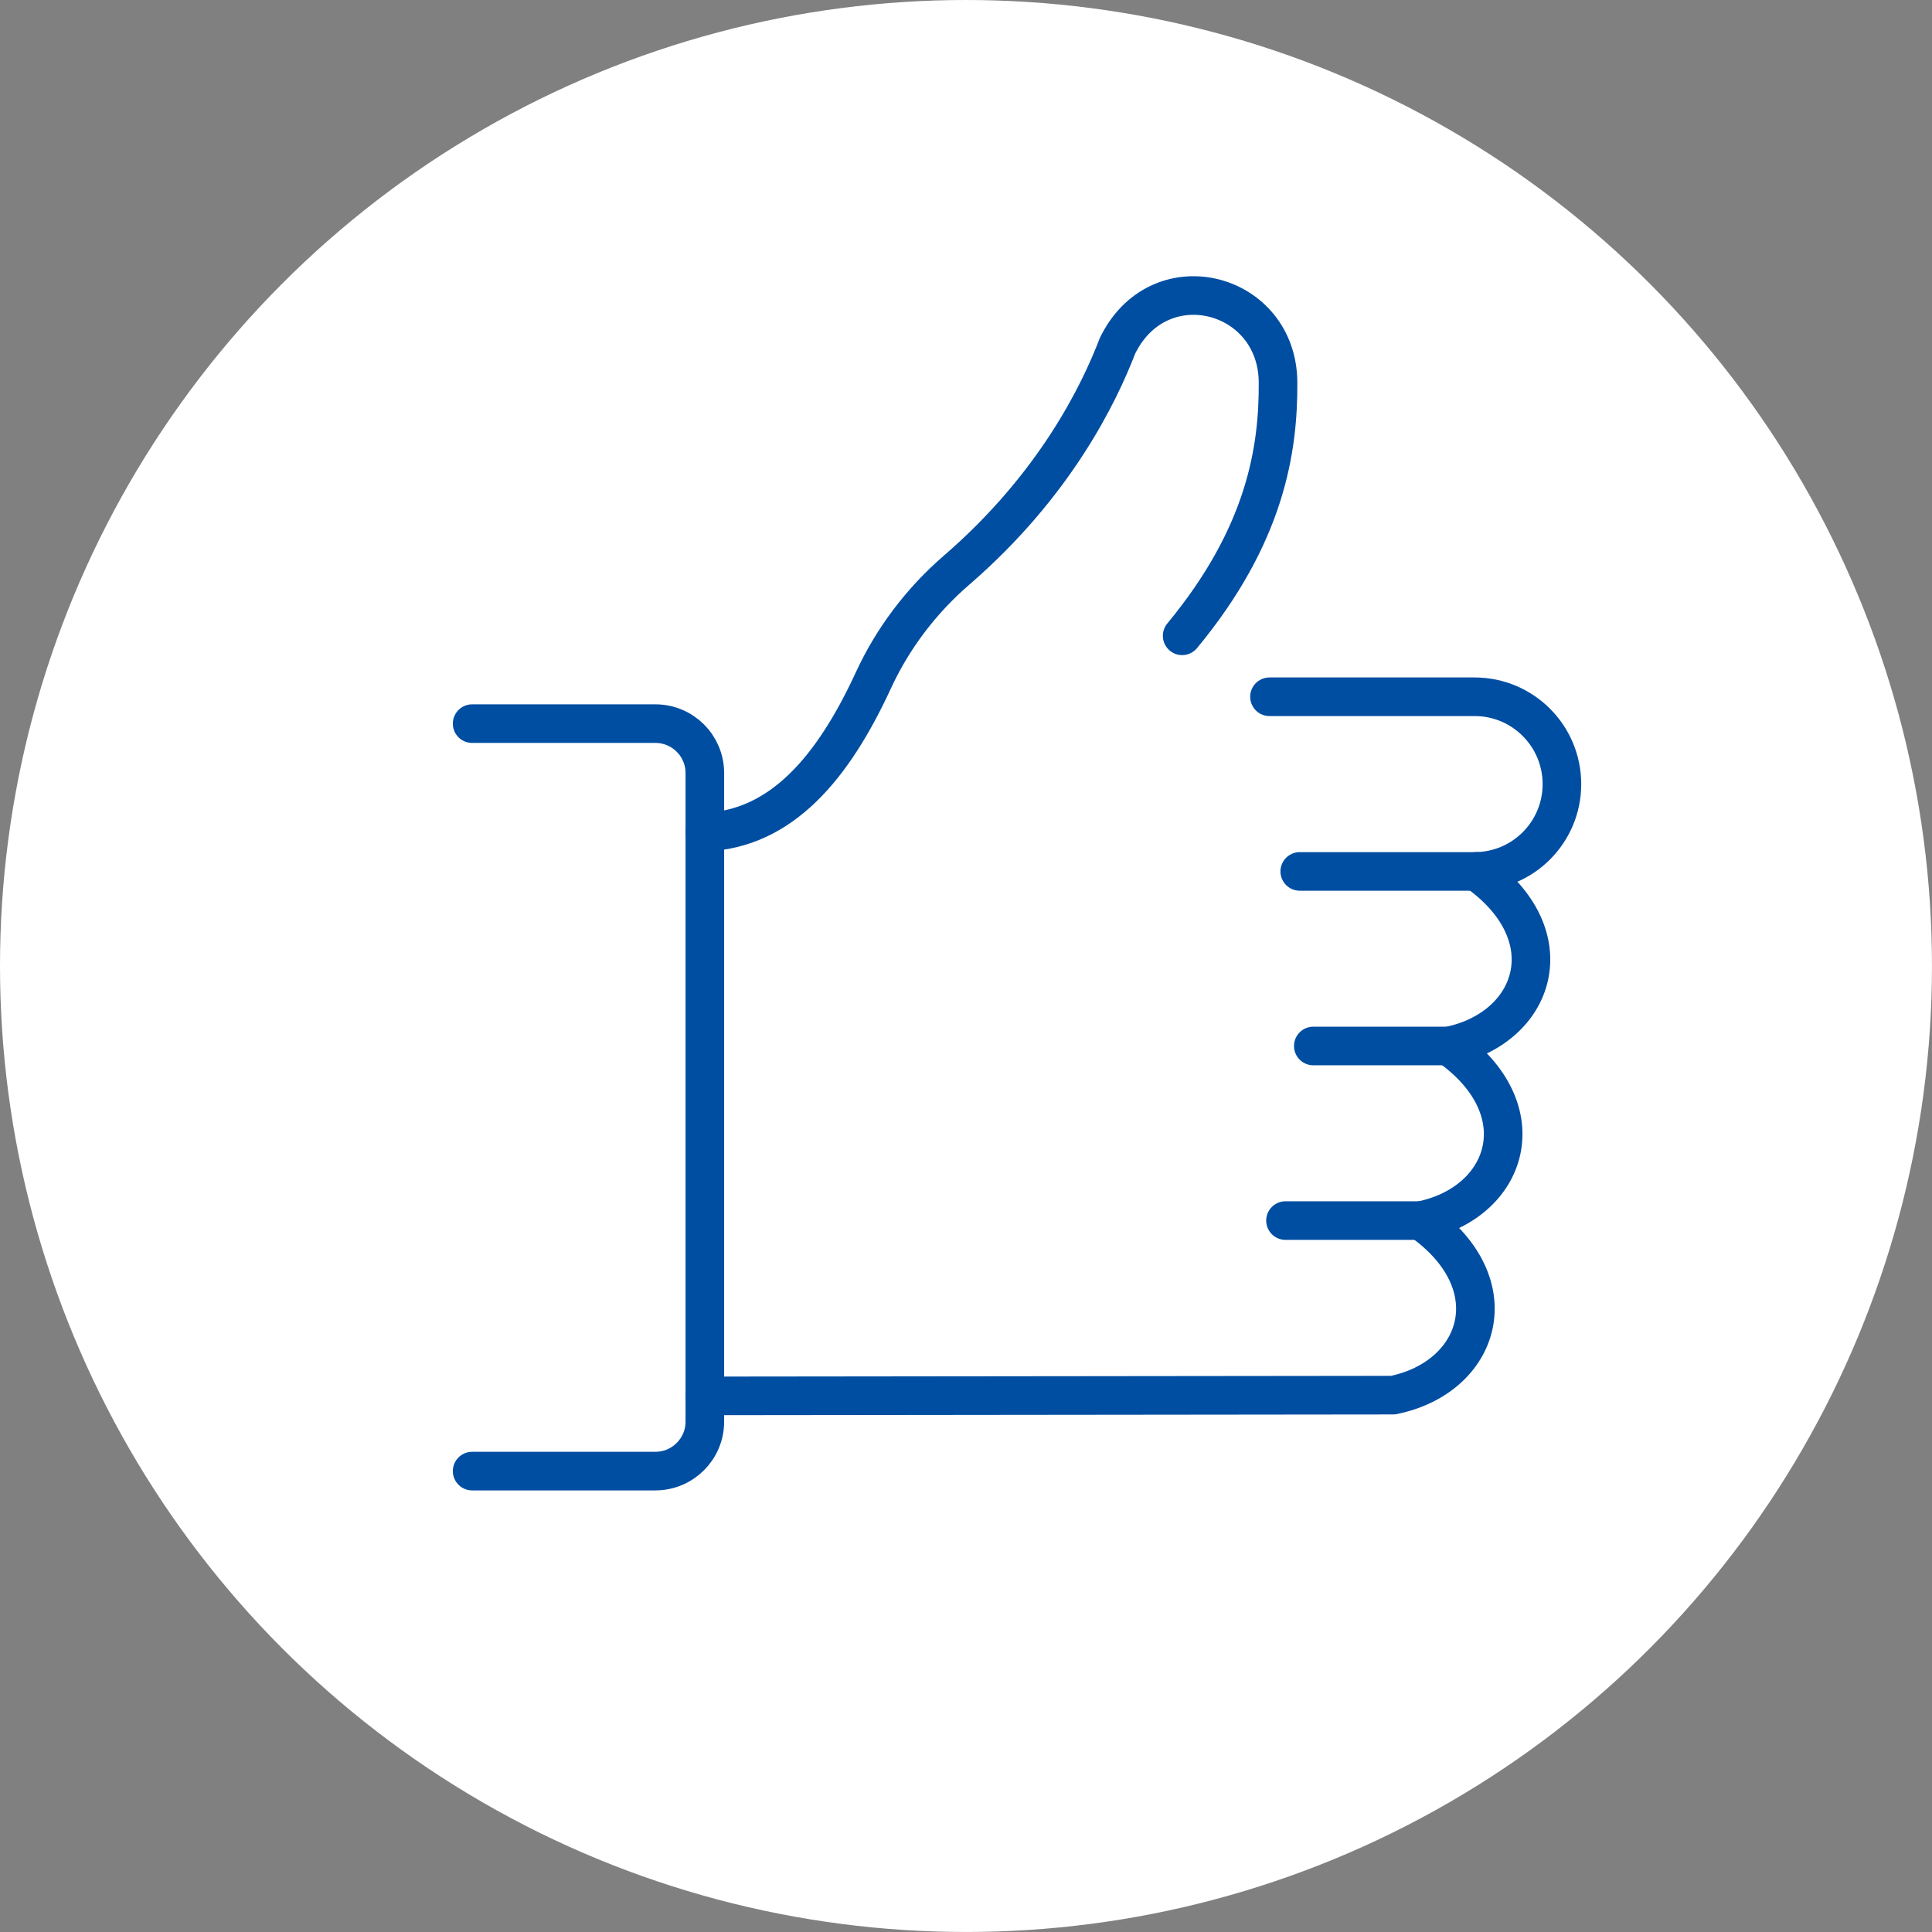
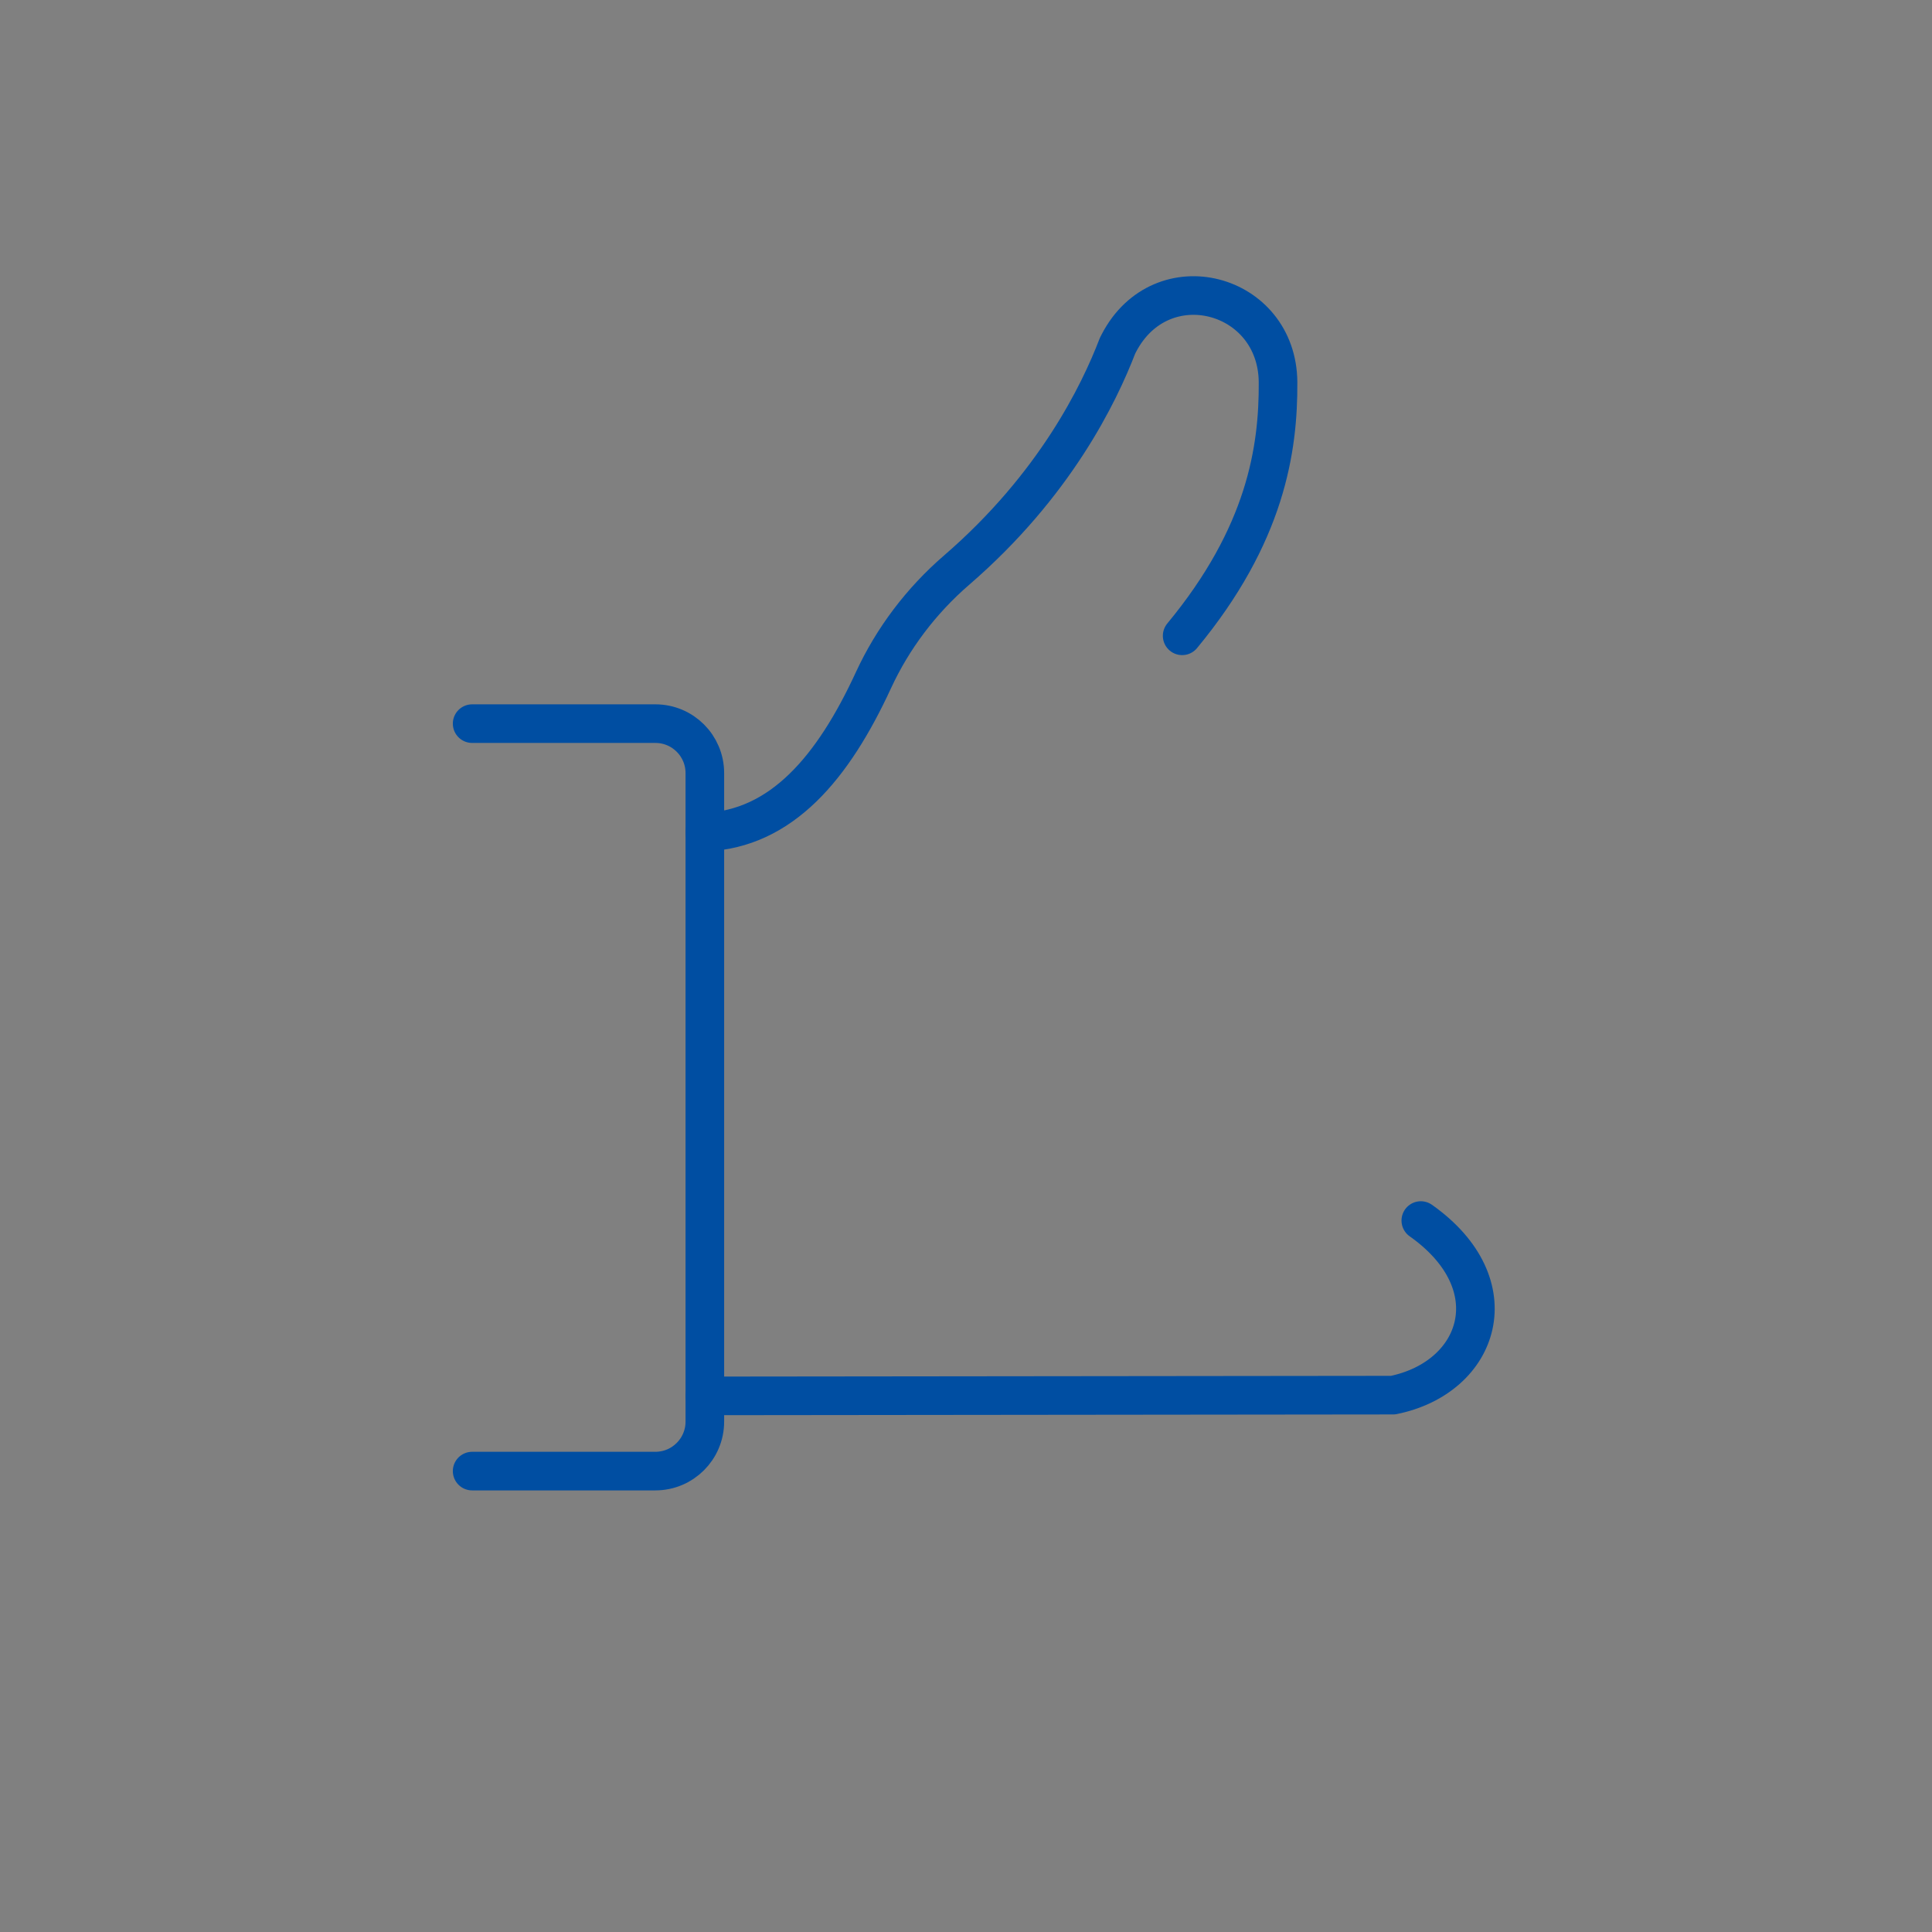
<svg xmlns="http://www.w3.org/2000/svg" id="_レイヤー_2" data-name="レイヤー 2" width="85.131" height="85.131" viewBox="0 0 85.131 85.131">
  <rect x="0" y="0" width="85.131" height="85.131" fill="#808080" stroke="none" />
  <defs>
    <style>
      .cls-1 {
        fill: #fff;
      }

      .cls-2 {
        fill: none;
        stroke: #004ea2;
        stroke-linecap: round;
        stroke-linejoin: round;
        stroke-width: 1.701px;
      }
    </style>
  </defs>
  <g id="_レイヤー_1-2" data-name="レイヤー 1">
    <g>
-       <circle class="cls-1" cx="42.565" cy="42.565" r="42.565" />
      <g>
-         <path class="cls-2" d="M57.272,38.398h7.705c2.125,0,3.847-1.722,3.847-3.846h0c0-2.127-1.722-3.85-3.847-3.85h-9.039" />
-         <path class="cls-2" d="M57.869,46.09h5.962c3.847-.78,5.213-4.876,1.224-7.693" />
-         <path class="cls-2" d="M56.644,53.783h5.962c3.847-.78,5.213-4.876,1.224-7.693" />
        <path class="cls-2" d="M31.058,61.508l30.324-.033c3.847-.78,5.213-4.876,1.224-7.693" />
        <path class="cls-2" d="M52.09,28.016c3.686-4.453,4.242-8.226,4.225-11.17-.023-3.976-5.135-5.338-7.014-1.726-.02,.039-.04,.078-.06,.118-.809,2.108-2.752,6.137-7.085,9.88-1.568,1.353-2.821,3.017-3.67,4.857-1.772,3.842-4.046,6.562-7.429,6.692" />
        <path class="cls-2" d="M20.804,31.886h8.074c1.205,0,2.18,.974,2.18,2.179v28.577c0,1.203-.976,2.18-2.18,2.18h-8.074" />
      </g>
    </g>
  </g>
</svg>